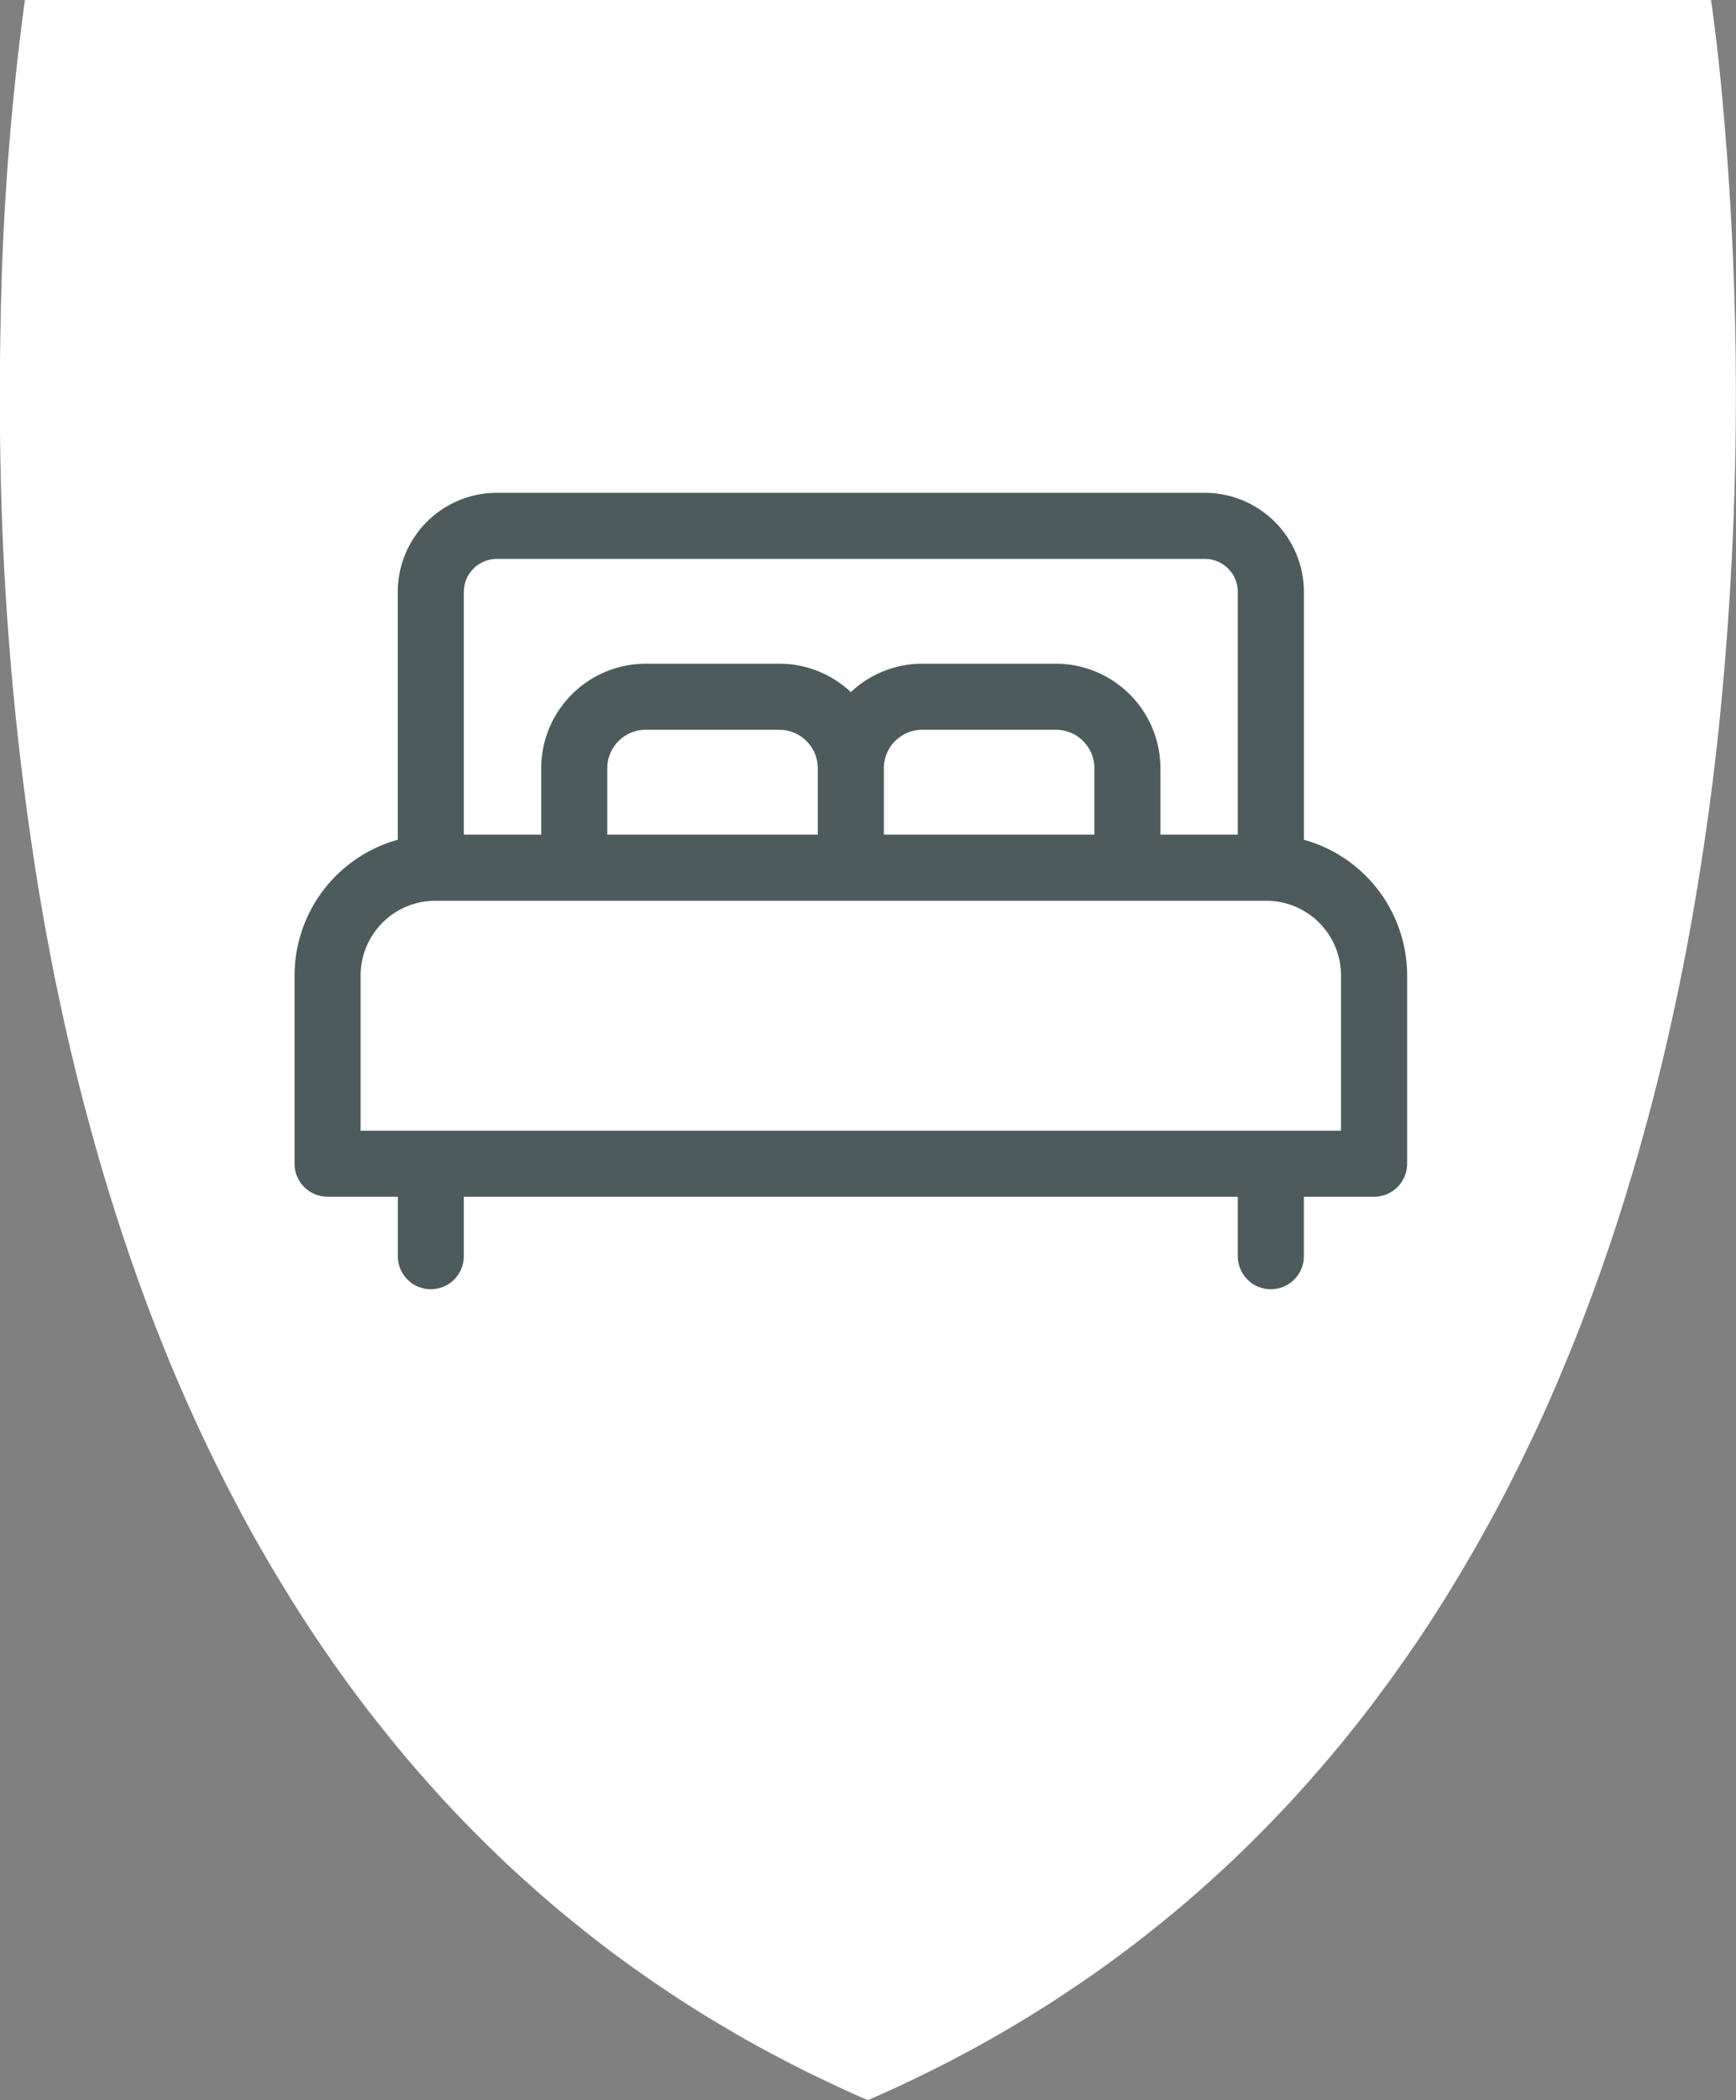
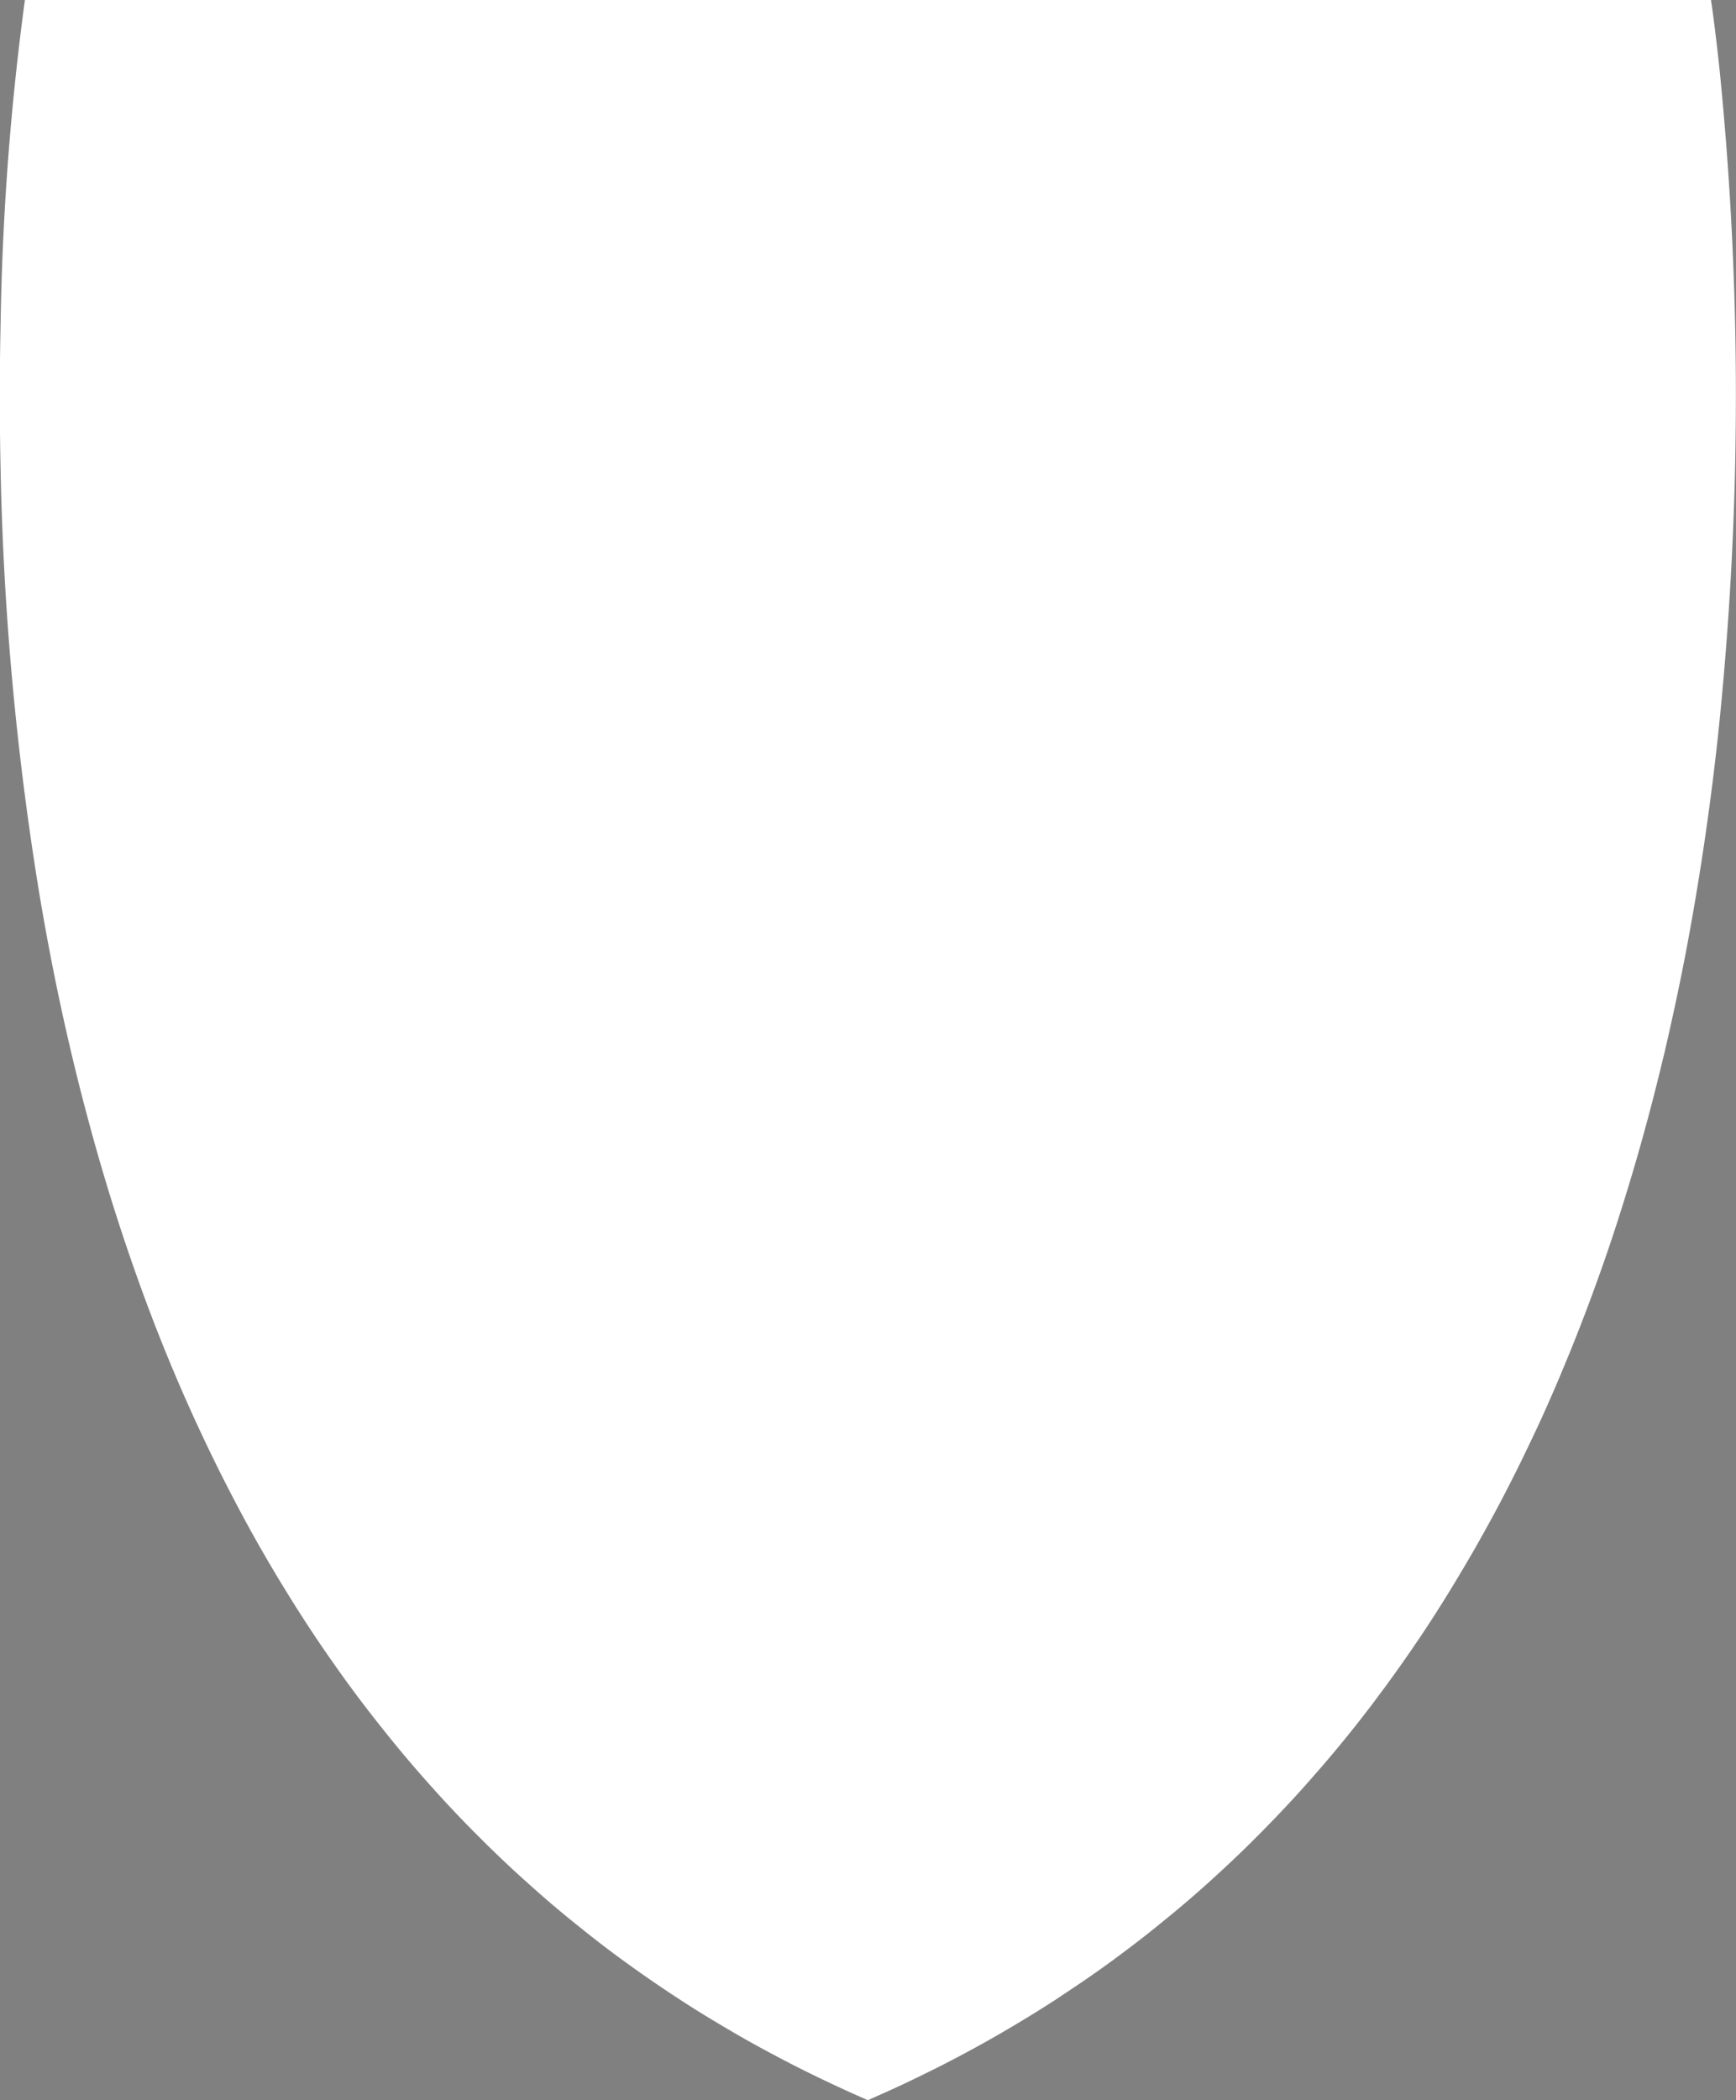
<svg xmlns="http://www.w3.org/2000/svg" width="76.615" height="92.65" viewBox="0 0 76.615 92.65">
  <rect x="0" y="0" width="76.615" height="92.65" fill="#808080" stroke="none" />
  <g id="Group_780" data-name="Group 780" transform="translate(-1083 -4017.001)">
    <path id="Path_390" data-name="Path 390" d="M35.091,0H35.1s.168,1.1.377,3.066a143.415,143.415,0,0,1-.054,29.254c-.1.936-.211,1.878-.336,2.831q-.247,1.9-.564,3.838c-.159.979-.334,1.967-.521,2.958q-.348,1.824-.766,3.662c-.058.269-.121.54-.185.809-.045.185-.09.372-.136.56-.536,2.221-1.155,4.45-1.866,6.666-.1.316-.2.628-.306.944q-.855,2.564-1.881,5.091c-.1.235-.192.469-.29.7-.3.727-.618,1.45-.942,2.169q-.465,1.009-.955,2.008c-.092.187-.185.372-.277.557-.476.947-.973,1.885-1.5,2.812q-.2.364-.413.725c-.088.148-.172.3-.262.445-.035.064-.071.127-.112.189q-.863,1.463-1.814,2.888c-.08.12-.163.241-.247.361-.325.484-.663.962-1.007,1.439-.151.213-.306.424-.463.633s-.312.422-.471.632l-.232.3q-.939,1.222-1.956,2.4c-.071.082-.142.164-.215.245q-.95,1.1-1.973,2.154c-.065.069-.135.138-.2.206q-.961.992-1.986,1.937c-.062.058-.123.114-.187.172q-.972.9-2,1.749c-.043.035-.084.071-.129.106l-.043.034q-1.034.858-2.128,1.67c-.013.011-.028.021-.043.032q-1.037.776-2.13,1.5c-.247.166-.5.333-.749.5-.465.3-.944.6-1.424.889-.71.43-1.431.846-2.173,1.25-.71.387-1.431.762-2.171,1.121q-1.062.527-2.173,1.011c-.1.049-.206.093-.308.138q-.947-.412-1.865-.85-1.107-.524-2.173-1.091c-.738-.389-1.463-.79-2.173-1.213q-1.107-.645-2.171-1.34-1.11-.726-2.173-1.491-1.113-.8-2.173-1.659-1.118-.888-2.173-1.838-1.118-.992-2.169-2.044-1.127-1.115-2.173-2.287-1.132-1.258-2.173-2.571-1.141-1.424-2.173-2.9c-.766-1.085-1.487-2.19-2.173-3.313q-1.155-1.88-2.171-3.823c-.779-1.48-1.5-2.986-2.173-4.5q-1.194-2.707-2.173-5.474c-.828-2.326-1.549-4.673-2.173-7.021-.252-.938-.488-1.878-.708-2.812q-.53-2.245-.953-4.471-.277-1.449-.51-2.883a131.613,131.613,0,0,1-1.652-18.4c-.049-2.246-.043-4.37,0-6.339A120.79,120.79,0,0,1-39.313,0Z" transform="translate(1123.412 4017.001)" fill="#fff" />
    <g id="Group_280" data-name="Group 280" transform="translate(840.365 2854)">
-       <path id="Path_391" data-name="Path 391" d="M12.087,5.648a1.7,1.7,0,0,1,1.7-1.7h5.893a1.7,1.7,0,0,1,1.7,1.7V8.574H12.087ZM-.119,8.574V5.648a1.7,1.7,0,0,1,1.7-1.7H7.472a1.7,1.7,0,0,1,1.7,1.7V8.574ZM-6.45-2.135A1.459,1.459,0,0,1-4.993-3.59H26.253a1.458,1.458,0,0,1,1.455,1.455V8.574H24.293V5.648A4.62,4.62,0,0,0,19.68,1.034H13.785A4.6,4.6,0,0,0,10.63,2.287,4.6,4.6,0,0,0,7.472,1.034H1.58A4.62,4.62,0,0,0-3.035,5.648V8.574H-6.45Zm-4.555,23.771V14.785a3.3,3.3,0,0,1,3.3-3.294H28.969a3.3,3.3,0,0,1,3.294,3.294v6.851ZM30.625,8.8V-2.135a4.376,4.376,0,0,0-4.372-4.37H-4.993a4.376,4.376,0,0,0-4.372,4.37V8.8a6.22,6.22,0,0,0-4.555,5.984v8.308a1.457,1.457,0,0,0,1.457,1.457h3.1v2.621a1.458,1.458,0,0,0,1.457,1.459A1.458,1.458,0,0,0-6.45,27.172V24.55H27.708v2.621a1.458,1.458,0,1,0,2.916,0V24.55h3.1a1.458,1.458,0,0,0,1.457-1.457V14.785A6.22,6.22,0,0,0,30.625,8.8" transform="translate(269.555 1191.247)" fill="#4d5b5c" />
-     </g>
+       </g>
  </g>
</svg>